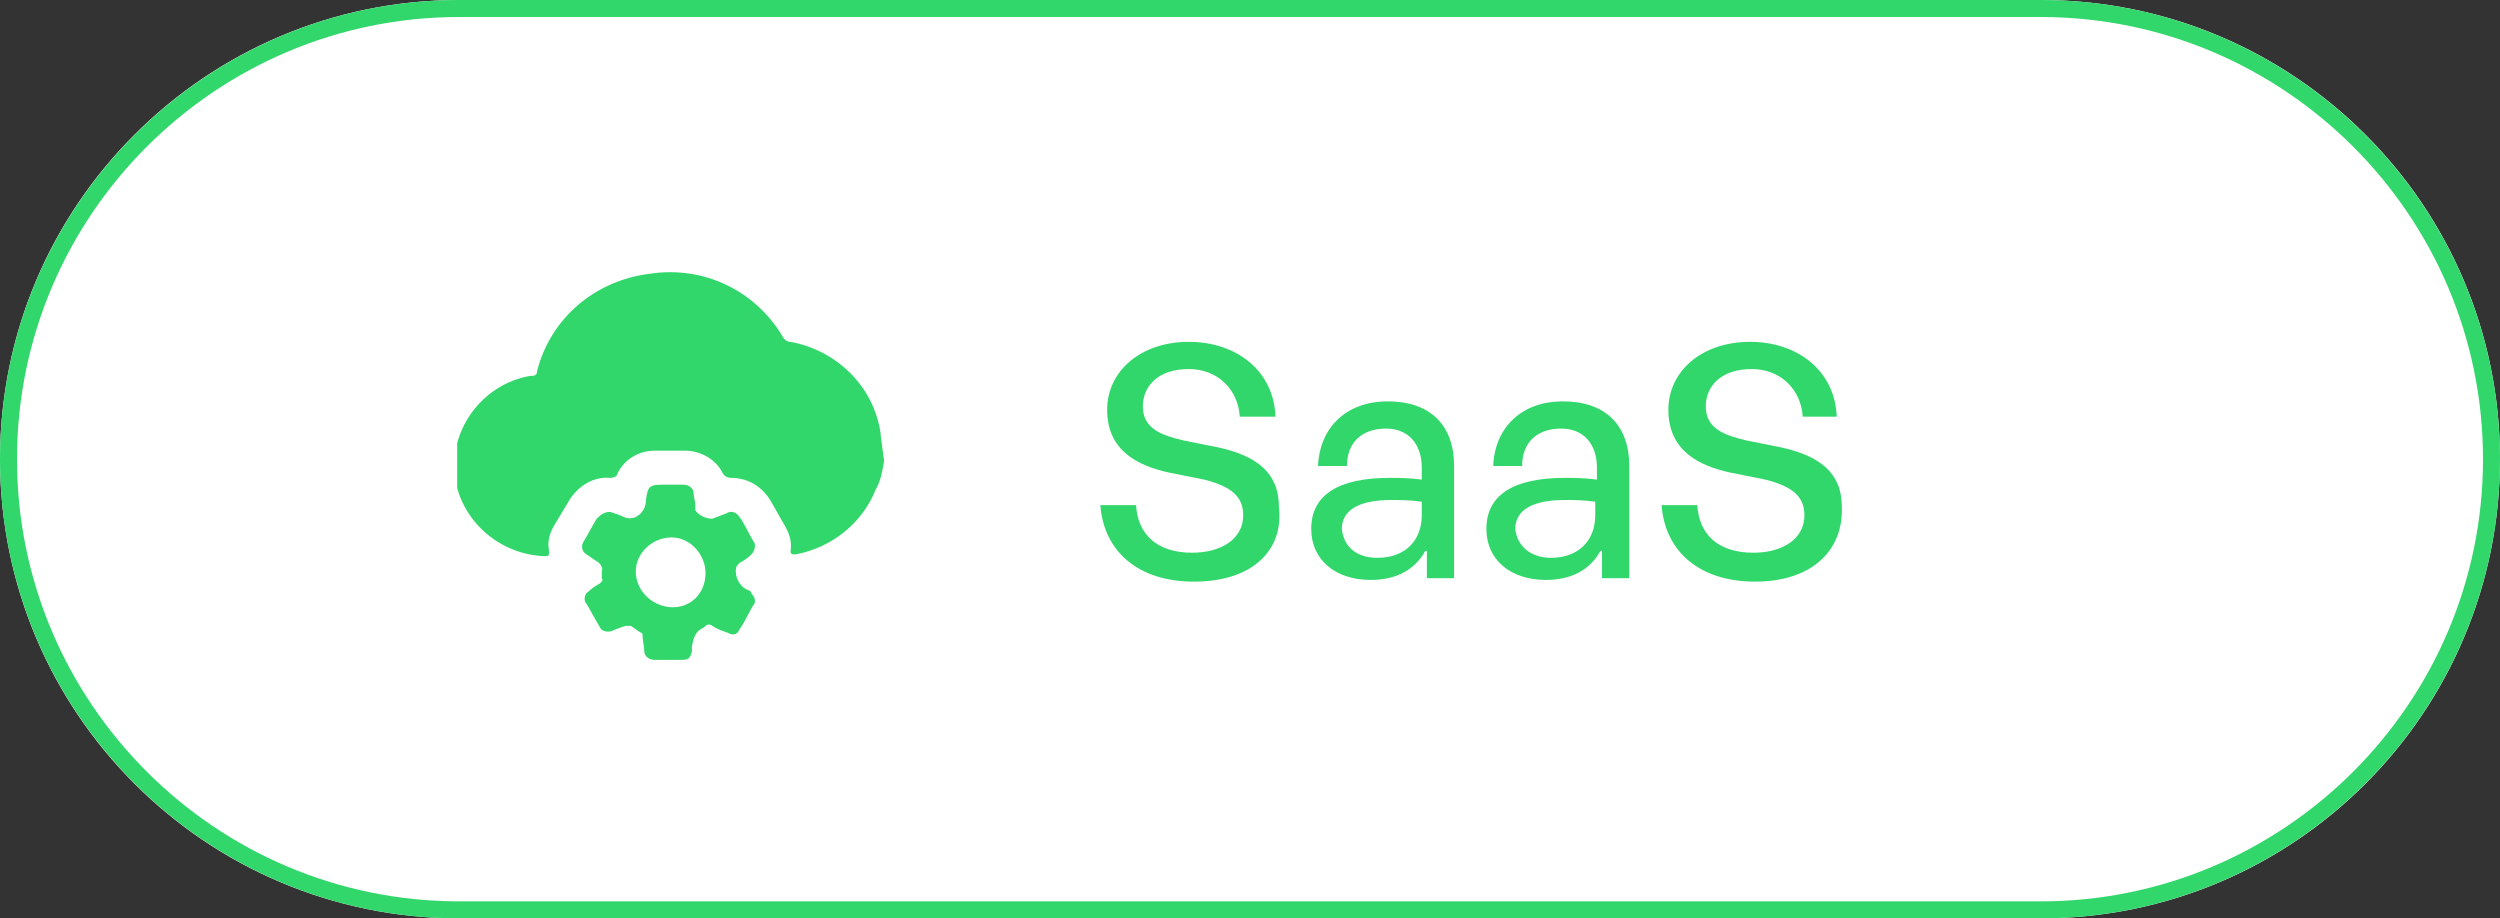
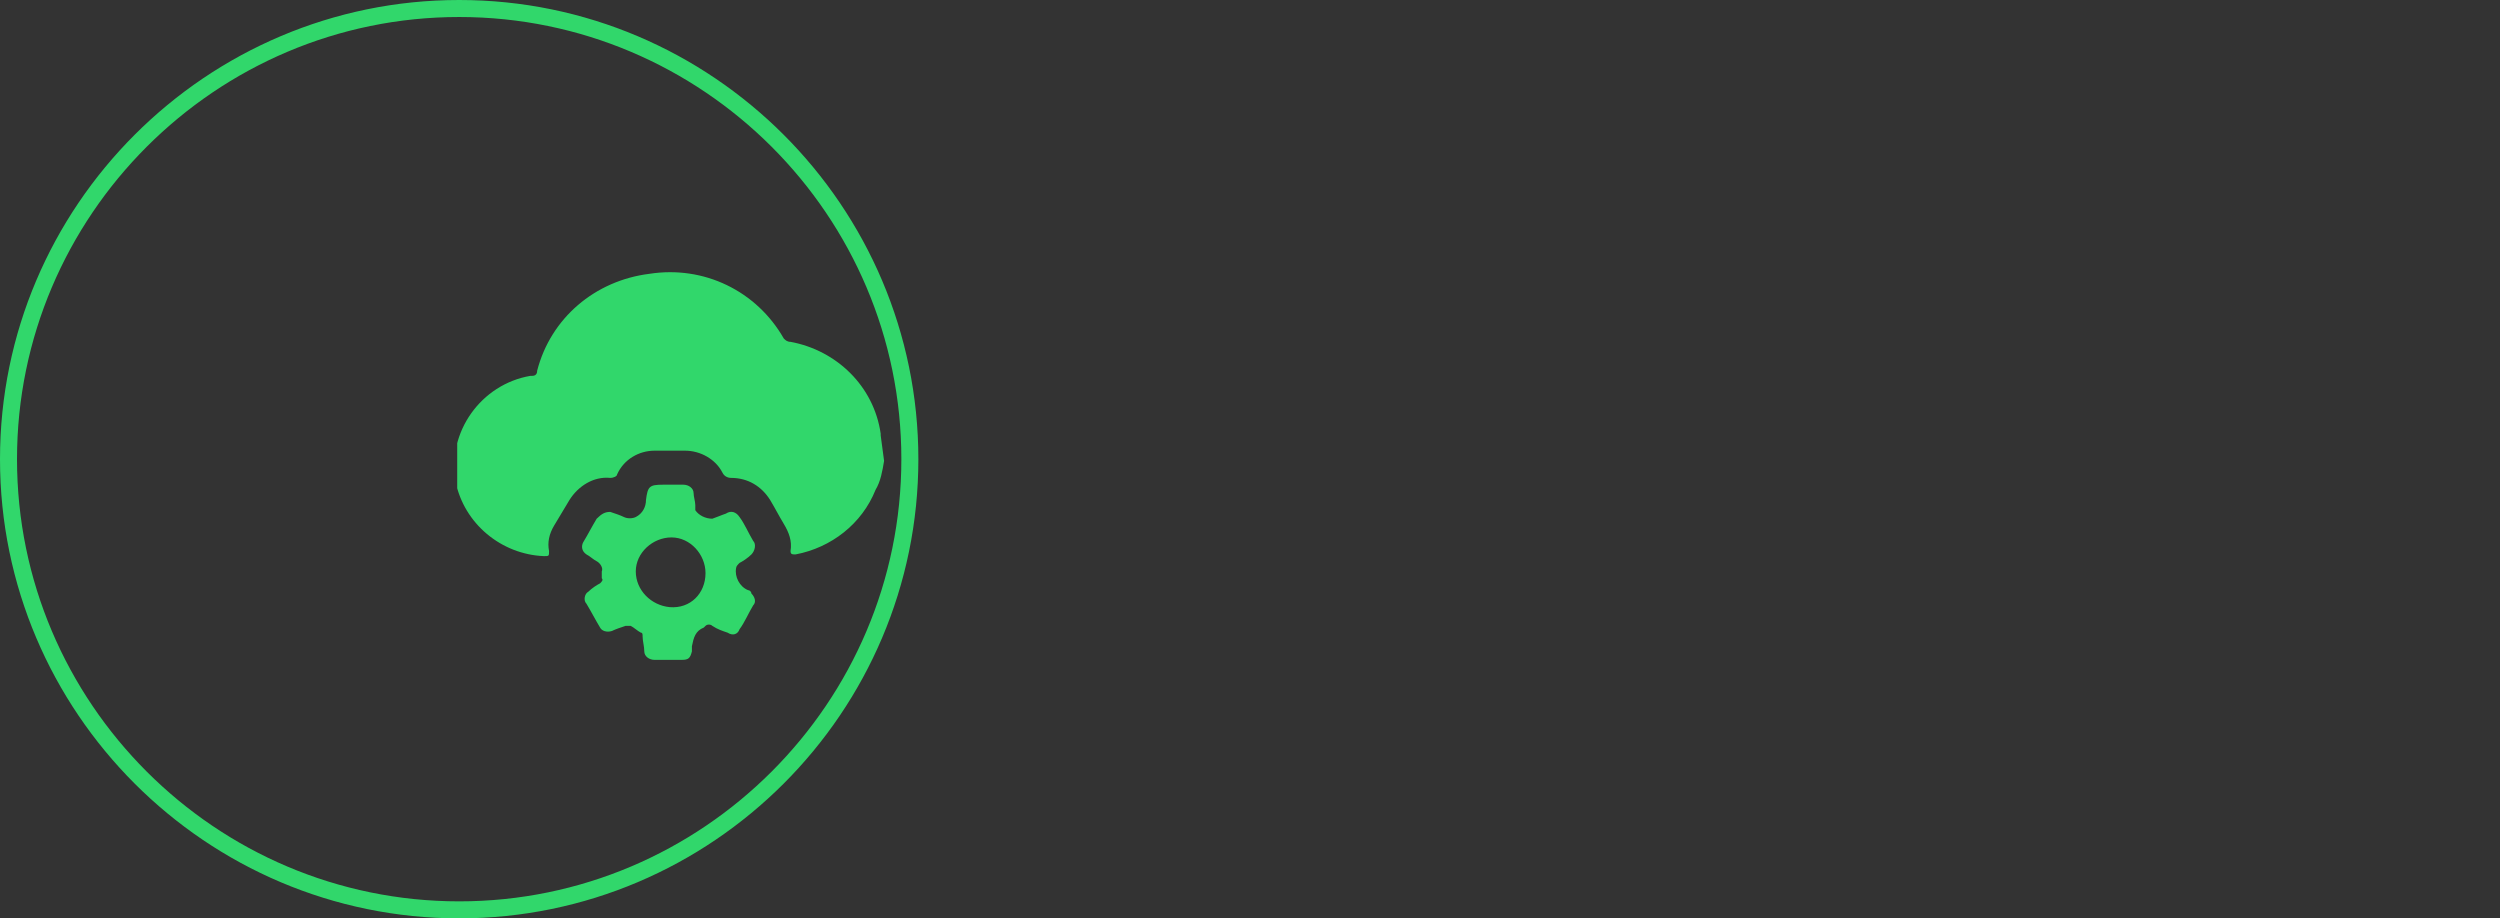
<svg xmlns="http://www.w3.org/2000/svg" xmlns:xlink="http://www.w3.org/1999/xlink" version="1.1" id="Group_1074" x="0px" y="0px" viewBox="0 0 147 54" style="enable-background:new 0 0 147 54;" xml:space="preserve">
  <rect x="0" y="0" width="147" height="54" fill="#333333" stroke="none" />
  <style type="text/css">
	.st0{fill:#FFFFFF;}
	.st1{fill:none;stroke:#31D76B;}
	.st2{enable-background:new    ;}
	.st3{fill:#31D76B;}
	.st4{clip-path:url(#SVGID_00000038415327940637756240000011613488704658050947_);}
</style>
  <g id="Rectangle_486">
-     <path class="st0" d="M27,0h93c14.9,0,27,12.1,27,27l0,0c0,14.9-12.1,27-27,27H27C12.1,54,0,41.9,0,27l0,0C0,12.1,12.1,0,27,0z" />
-     <path class="st1" d="M27,0.5h93c14.6,0,26.5,11.9,26.5,26.5l0,0c0,14.6-11.9,26.5-26.5,26.5H27C12.4,53.5,0.5,41.6,0.5,27l0,0   C0.5,12.4,12.4,0.5,27,0.5z" />
+     <path class="st1" d="M27,0.5c14.6,0,26.5,11.9,26.5,26.5l0,0c0,14.6-11.9,26.5-26.5,26.5H27C12.4,53.5,0.5,41.6,0.5,27l0,0   C0.5,12.4,12.4,0.5,27,0.5z" />
  </g>
  <g class="st2">
-     <path class="st3" d="M70.2,34.2c-3.3,0-5.3-1.8-5.5-4.5h2.1c0.1,1.7,1.2,2.8,3.3,2.8c1.7,0,3-0.8,3-2.2c0-1.1-0.7-1.7-2.3-2.1   l-2-0.4c-1.9-0.4-3.7-1.3-3.7-3.7c0-2.3,2-4,4.8-4s5,1.7,5.1,4.4h-2.1c-0.1-1.6-1.3-2.8-3-2.8c-1.8,0-2.7,1-2.7,2.2   c0,1.3,1.1,1.7,2.4,2l2,0.4c2.3,0.5,3.6,1.5,3.6,3.5C75.5,32.4,73.6,34.2,70.2,34.2z" />
-     <path class="st3" d="M83.8,32.4c-0.6,1.1-1.7,1.7-3.2,1.7c-2.1,0-3.5-1.2-3.5-3c0-2,1.6-3,4.6-3c0.6,0,1.1,0,1.9,0.1v-0.7   c0-1.4-0.8-2.3-2.1-2.3c-1.4,0-2.3,0.8-2.3,2.2h-1.7c0.1-2.3,1.7-3.8,4.1-3.8c2.5,0,3.9,1.4,3.9,3.8V34h-1.6V32.4z M81,32.8   c1.6,0,2.6-1,2.6-2.5v-0.8c-0.7-0.1-1.3-0.1-1.8-0.1c-1.9,0-2.9,0.6-2.9,1.7C79,32.1,79.7,32.8,81,32.8z" />
-     <path class="st3" d="M94.1,32.4c-0.6,1.1-1.7,1.7-3.2,1.7c-2.1,0-3.5-1.2-3.5-3c0-2,1.6-3,4.6-3c0.6,0,1.1,0,1.9,0.1v-0.7   c0-1.4-0.8-2.3-2.1-2.3c-1.4,0-2.3,0.8-2.3,2.2h-1.7c0.1-2.3,1.7-3.8,4.1-3.8c2.5,0,3.9,1.4,3.9,3.8V34h-1.6V32.4z M91.2,32.8   c1.6,0,2.6-1,2.6-2.5v-0.8c-0.7-0.1-1.3-0.1-1.8-0.1c-1.9,0-2.9,0.6-2.9,1.7C89.2,32.1,90,32.8,91.2,32.8z" />
-     <path class="st3" d="M103.2,34.2c-3.3,0-5.3-1.8-5.5-4.5h2.1c0.1,1.7,1.2,2.8,3.3,2.8c1.7,0,3-0.8,3-2.2c0-1.1-0.7-1.7-2.3-2.1   l-2-0.4c-1.9-0.4-3.7-1.3-3.7-3.7c0-2.3,2-4,4.8-4c2.8,0,5,1.7,5.1,4.4H106c-0.1-1.6-1.3-2.8-3-2.8c-1.8,0-2.7,1-2.7,2.2   c0,1.3,1.1,1.7,2.4,2l2,0.4c2.3,0.5,3.6,1.5,3.6,3.5C108.4,32.4,106.5,34.2,103.2,34.2z" />
-   </g>
+     </g>
  <g id="Group_1073" transform="translate(26.884 16)">
    <g>
      <defs>
        <rect id="SVGID_1_" x="0" width="25.1" height="23" />
      </defs>
      <clipPath id="SVGID_00000041987841797110042400000011547101701123549573_">
        <use xlink:href="#SVGID_1_" style="overflow:visible;" />
      </clipPath>
      <g id="Group_1072" style="clip-path:url(#SVGID_00000041987841797110042400000011547101701123549573_);">
        <path id="Path_1092" class="st3" d="M25.1,11.1c-0.1,0.6-0.2,1.2-0.5,1.7c-0.8,2-2.6,3.4-4.7,3.8c-0.2,0-0.3,0-0.3-0.2     c0.1-0.6-0.1-1.1-0.4-1.6c-0.3-0.5-0.5-0.9-0.8-1.4c-0.5-0.8-1.3-1.3-2.3-1.3c-0.2,0-0.4-0.1-0.5-0.3c-0.4-0.8-1.3-1.3-2.2-1.3     c-0.6,0-1.2,0-1.8,0c-0.9,0-1.8,0.5-2.2,1.4C9.4,12,9.2,12.1,9,12.1c-1-0.1-1.9,0.5-2.4,1.3c-0.3,0.5-0.6,1-0.9,1.5     c-0.3,0.5-0.4,1-0.3,1.5c0,0.3,0,0.3-0.3,0.3c-2.5-0.1-4.7-1.9-5.2-4.4c-0.5-2.9,1.5-5.7,4.4-6.2c0,0,0.1,0,0.1,0     c0.2,0,0.3-0.1,0.3-0.3c0.8-3.1,3.4-5.3,6.6-5.7c3.2-0.5,6.3,1,7.9,3.8c0.1,0.1,0.2,0.2,0.4,0.2c2.7,0.5,4.9,2.6,5.3,5.4     c0,0,0,0.1,0,0.1L25.1,11.1z" />
        <path id="Path_1093" class="st3" d="M9,14.1c0.3,0.1,0.6,0.2,0.8,0.3c0.2,0.1,0.5,0.1,0.7,0c0.4-0.2,0.6-0.6,0.6-1     c0.1-0.8,0.2-0.9,1-0.9c0.4,0,0.8,0,1.2,0c0.3,0,0.6,0.2,0.6,0.5c0,0,0,0,0,0c0,0.2,0.1,0.5,0.1,0.7c0,0.1,0,0.2,0,0.3     c0.2,0.3,0.6,0.5,1,0.5c0.3-0.1,0.5-0.2,0.8-0.3c0.3-0.2,0.6-0.1,0.8,0.2c0,0,0,0,0,0c0.3,0.4,0.5,0.9,0.8,1.4     c0.2,0.2,0.1,0.6-0.1,0.8c0,0,0,0,0,0c-0.2,0.2-0.5,0.4-0.7,0.5c-0.1,0.1-0.2,0.2-0.2,0.3c-0.1,0.5,0.2,1.1,0.7,1.3     c0.1,0,0.2,0.1,0.2,0.2c0.2,0.2,0.3,0.5,0.1,0.7c-0.3,0.5-0.5,1-0.8,1.4c-0.1,0.3-0.4,0.4-0.7,0.2c-0.3-0.1-0.6-0.2-0.9-0.4     c-0.1-0.1-0.3-0.1-0.4,0c0,0-0.1,0.1-0.1,0.1c-0.5,0.2-0.6,0.6-0.7,1.1c0,0.1,0,0.2,0,0.3c-0.1,0.4-0.2,0.5-0.6,0.5     c-0.5,0-1.1,0-1.6,0c-0.3,0-0.6-0.2-0.6-0.5c0,0,0,0,0,0c0-0.3-0.1-0.6-0.1-0.9c0-0.1,0-0.2-0.1-0.2c-0.2-0.1-0.4-0.3-0.6-0.4     c-0.1,0-0.2,0-0.3,0c-0.3,0.1-0.6,0.2-0.8,0.3c-0.3,0.1-0.6,0-0.7-0.2c0,0,0,0,0,0c-0.3-0.5-0.5-0.9-0.8-1.4     c-0.2-0.2-0.1-0.6,0.1-0.7c0,0,0,0,0,0c0.2-0.2,0.5-0.4,0.7-0.5c0.1-0.1,0.2-0.2,0.1-0.3c0-0.1,0-0.3,0-0.4     c0.1-0.2-0.1-0.5-0.3-0.6c-0.2-0.1-0.4-0.3-0.6-0.4c-0.3-0.2-0.3-0.5-0.2-0.7c0,0,0,0,0,0c0.3-0.5,0.5-0.9,0.8-1.4     C8.5,14.2,8.7,14.1,9,14.1 M14.6,17.7c0-1.1-0.9-2.1-2-2.1c-1.1,0-2.1,0.9-2.1,2c0,1.1,0.9,2,2,2.1     C13.7,19.8,14.6,18.9,14.6,17.7" />
      </g>
    </g>
  </g>
</svg>